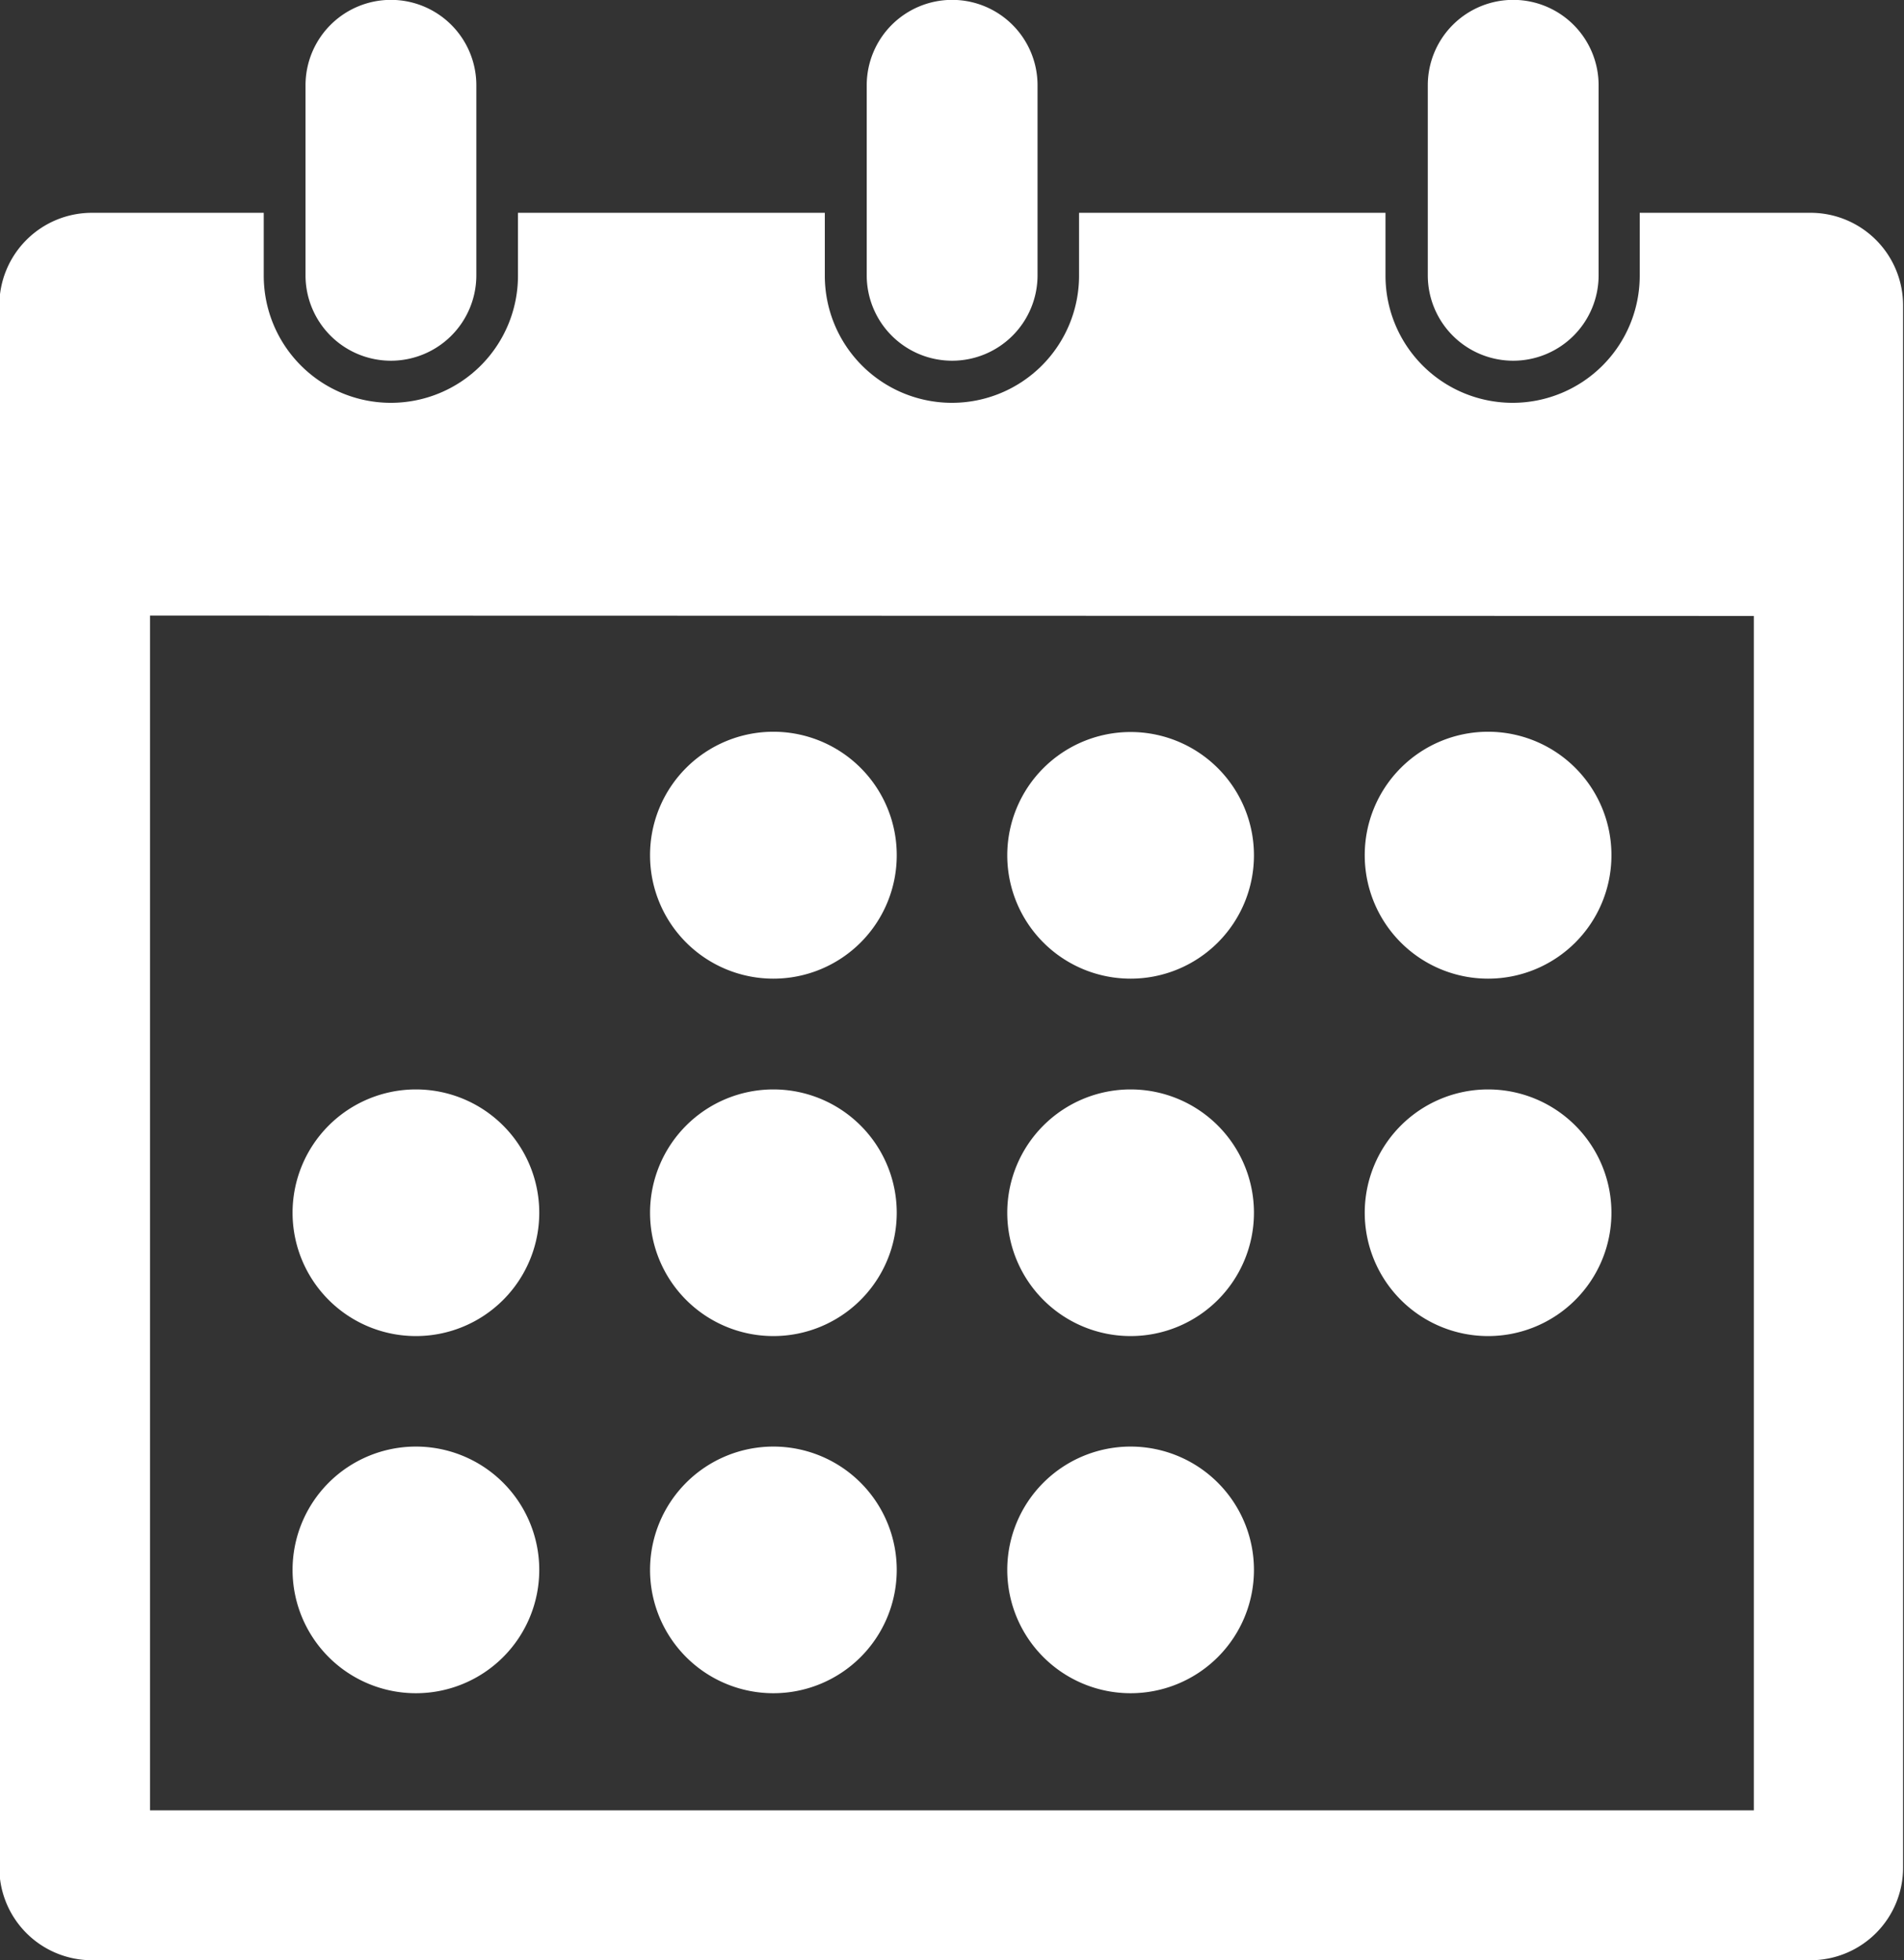
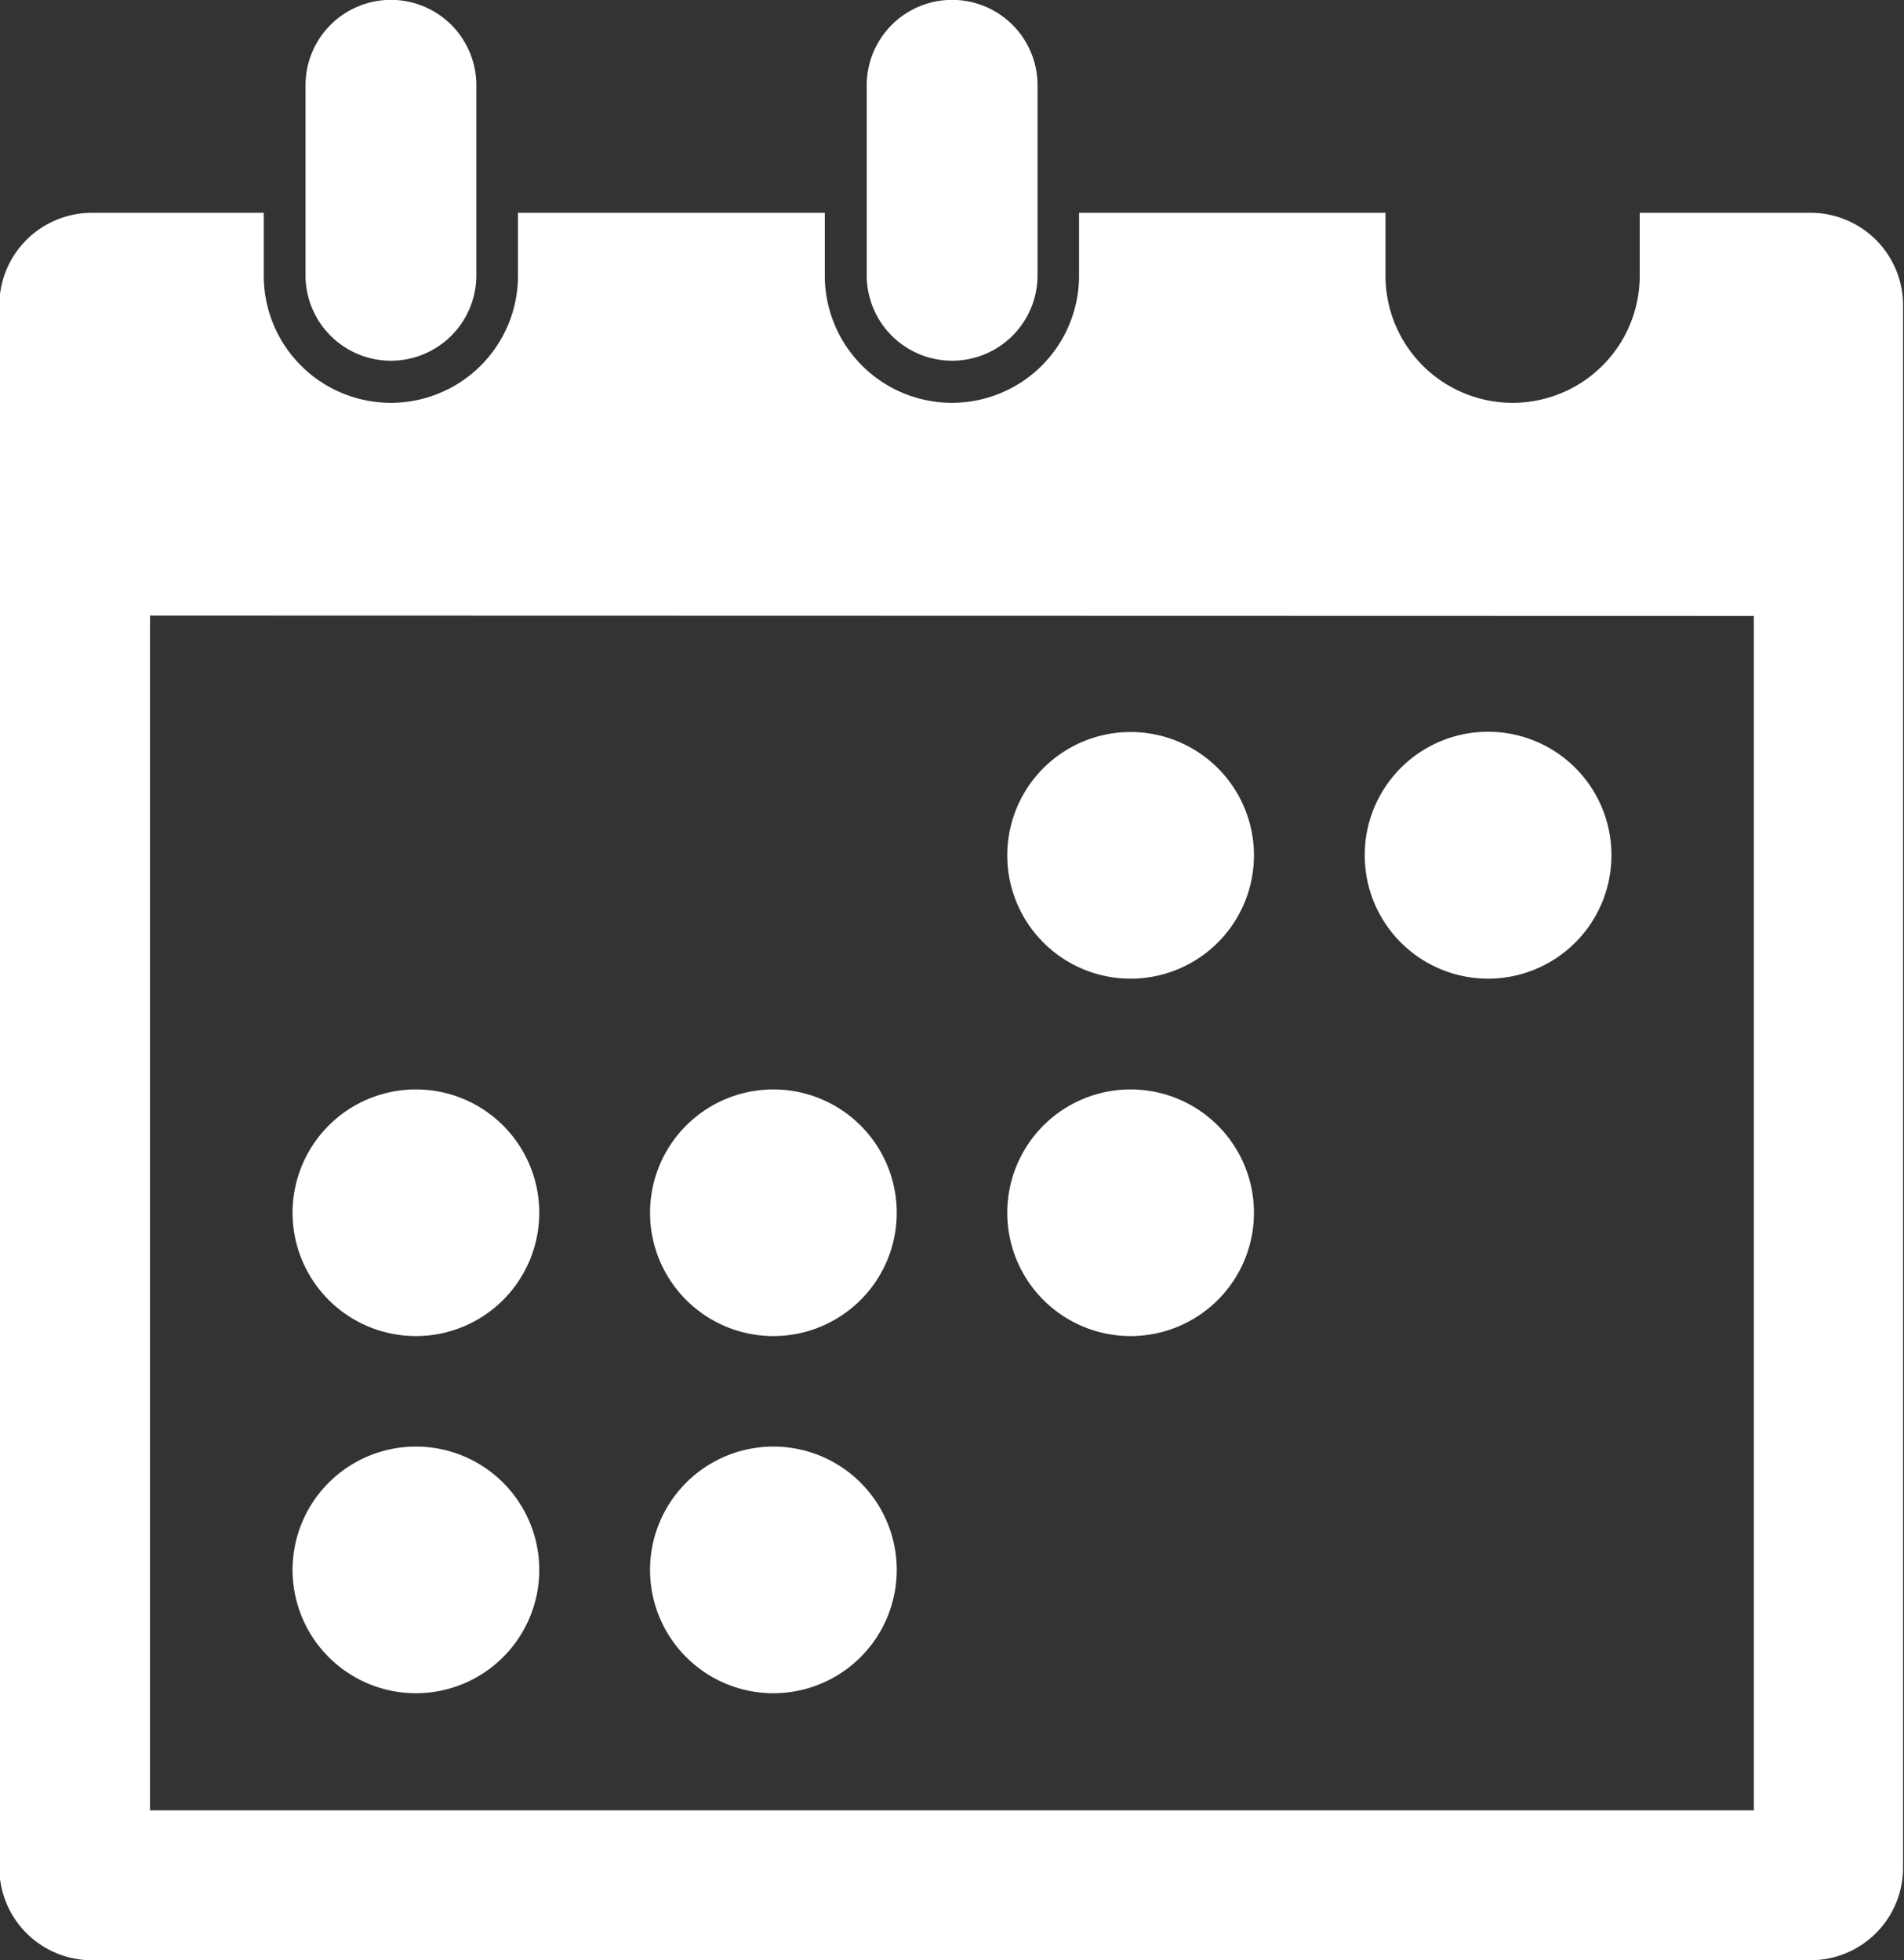
<svg xmlns="http://www.w3.org/2000/svg" id="Job-Details-Icons_Posted_Date" data-name="Job-Details-Icons_Posted Date" width="14.402" height="14.83" viewBox="0 0 14.402 14.83">
  <rect x="0" y="0" width="14.402" height="14.83" fill="#333333" stroke="none" />
  <path id="Path_3145" data-name="Path 3145" d="M5.09,12.835h0a.933.933,0,0,1-.933-.933h0a.933.933,0,0,1,.933-.933h0a.933.933,0,0,1,.933.933h0A.933.933,0,0,1,5.09,12.835Z" transform="translate(-1.944 -2.727)" fill="#fff" />
  <path id="Path_3146" data-name="Path 3146" d="M5.09,16h0a.933.933,0,0,1-.933-.933h0a.933.933,0,0,1,.933-.933h0a.933.933,0,0,1,.933.933h0A.933.933,0,0,1,5.09,16Z" transform="translate(-1.944 -3.19)" fill="#fff" />
-   <path id="Path_3147" data-name="Path 3147" d="M8.257,9.668h0a.933.933,0,0,1-.933-.933h0A.933.933,0,0,1,8.257,7.8h0a.933.933,0,0,1,.933.933h0A.933.933,0,0,1,8.257,9.668Z" transform="translate(-2.407 -2.264)" fill="#fff" />
  <path id="Path_3148" data-name="Path 3148" d="M8.257,12.835h0a.933.933,0,0,1-.933-.933h0a.933.933,0,0,1,.933-.933h0a.933.933,0,0,1,.933.933h0A.933.933,0,0,1,8.257,12.835Z" transform="translate(-2.407 -2.727)" fill="#fff" />
  <path id="Path_3149" data-name="Path 3149" d="M8.257,16h0a.933.933,0,0,1-.933-.933h0a.933.933,0,0,1,.933-.933h0a.933.933,0,0,1,.933.933h0A.933.933,0,0,1,8.257,16Z" transform="translate(-2.407 -3.19)" fill="#fff" />
  <path id="Path_3150" data-name="Path 3150" d="M11.423,9.668h0a.933.933,0,0,1-.933-.933h0a.933.933,0,0,1,.933-.933h0a.933.933,0,0,1,.933.933h0A.933.933,0,0,1,11.423,9.668Z" transform="translate(-2.871 -2.264)" fill="#fff" />
  <path id="Path_3151" data-name="Path 3151" d="M11.423,12.835h0a.933.933,0,0,1-.933-.933h0a.933.933,0,0,1,.933-.933h0a.933.933,0,0,1,.933.933h0A.933.933,0,0,1,11.423,12.835Z" transform="translate(-2.871 -2.727)" fill="#fff" />
-   <path id="Path_3152" data-name="Path 3152" d="M11.423,16h0a.933.933,0,0,1-.933-.933h0a.933.933,0,0,1,.933-.933h0a.933.933,0,0,1,.933.933h0A.933.933,0,0,1,11.423,16Z" transform="translate(-2.871 -3.19)" fill="#fff" />
  <path id="Path_3153" data-name="Path 3153" d="M14.59,9.668h0a.933.933,0,0,1-.933-.933h0A.933.933,0,0,1,14.59,7.8h0a.933.933,0,0,1,.933.933h0A.933.933,0,0,1,14.59,9.668Z" transform="translate(-3.334 -2.264)" fill="#fff" />
-   <path id="Path_3154" data-name="Path 3154" d="M14.59,12.835h0a.933.933,0,0,1-.933-.933h0a.933.933,0,0,1,.933-.933h0a.933.933,0,0,1,.933.933h0A.933.933,0,0,1,14.59,12.835Z" transform="translate(-3.334 -2.727)" fill="#fff" />
-   <path id="Path_3155" data-name="Path 3155" d="M14.861,4.043h0a.646.646,0,0,1-.646-.646V1.959a.646.646,0,0,1,.646-.646h0a.646.646,0,0,1,.646.646V3.4A.646.646,0,0,1,14.861,4.043Z" transform="translate(-3.415 -1.314)" fill="#fff" />
  <path id="Path_3156" data-name="Path 3156" d="M9.889,4.043h0A.646.646,0,0,1,9.244,3.4V1.959a.646.646,0,0,1,.646-.646h0a.646.646,0,0,1,.646.646V3.4A.646.646,0,0,1,9.889,4.043Z" transform="translate(-2.688 -1.314)" fill="#fff" />
  <path id="Path_3157" data-name="Path 3157" d="M4.918,4.043h0A.646.646,0,0,1,4.272,3.4V1.959a.646.646,0,0,1,.646-.646h0a.646.646,0,0,1,.646.646V3.4A.646.646,0,0,1,4.918,4.043Z" transform="translate(-1.961 -1.314)" fill="#fff" />
  <path id="Path_3158" data-name="Path 3158" d="M15.268,3.2h-1.3v.476a.961.961,0,0,1-1.923,0V3.2H9.727v.476a.961.961,0,0,1-1.923,0V3.2H5.483v.476a.961.961,0,0,1-1.923,0V3.2h-1.3a.7.7,0,0,0-.7.7V15.72a.7.7,0,0,0,.7.7h13a.7.7,0,0,0,.7-.7V3.9A.7.7,0,0,0,15.268,3.2Zm-.437,3.05v9.036H2.7V6.247Z" transform="translate(-1.565 -1.59)" fill="#fff" />
</svg>